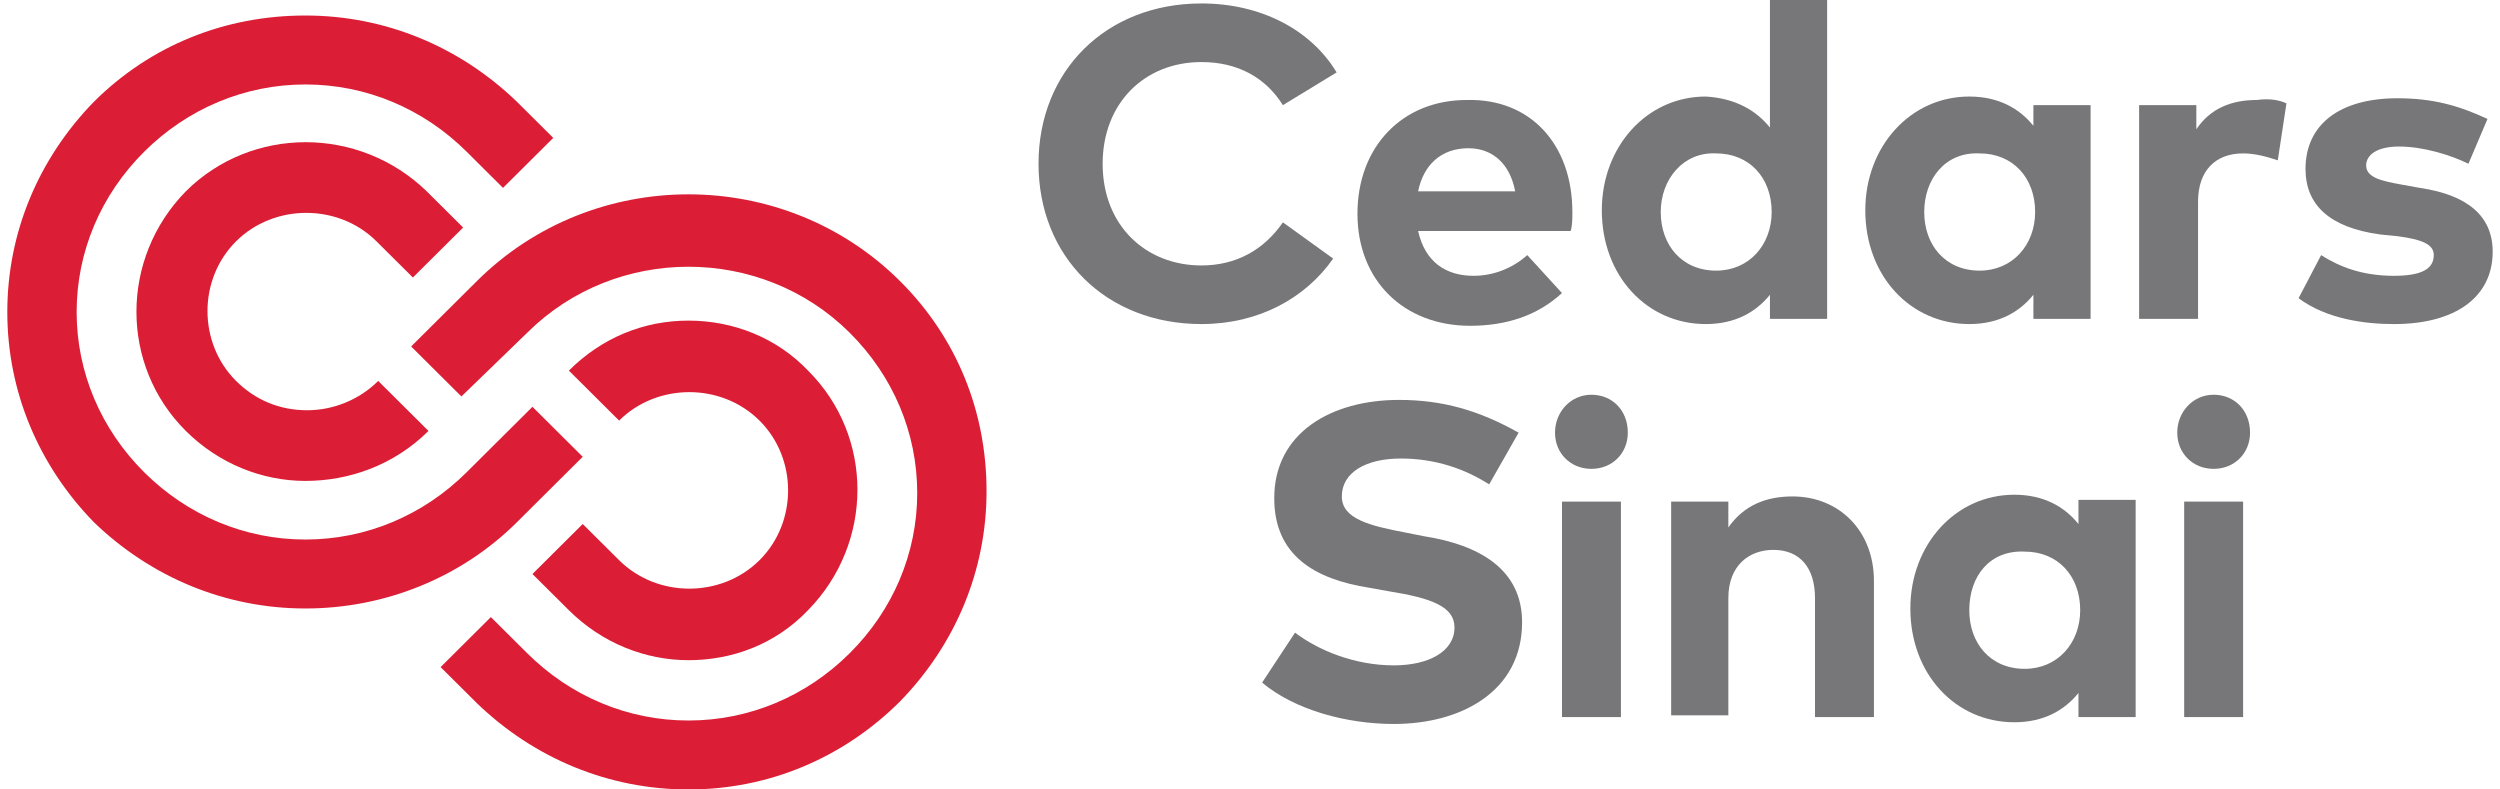
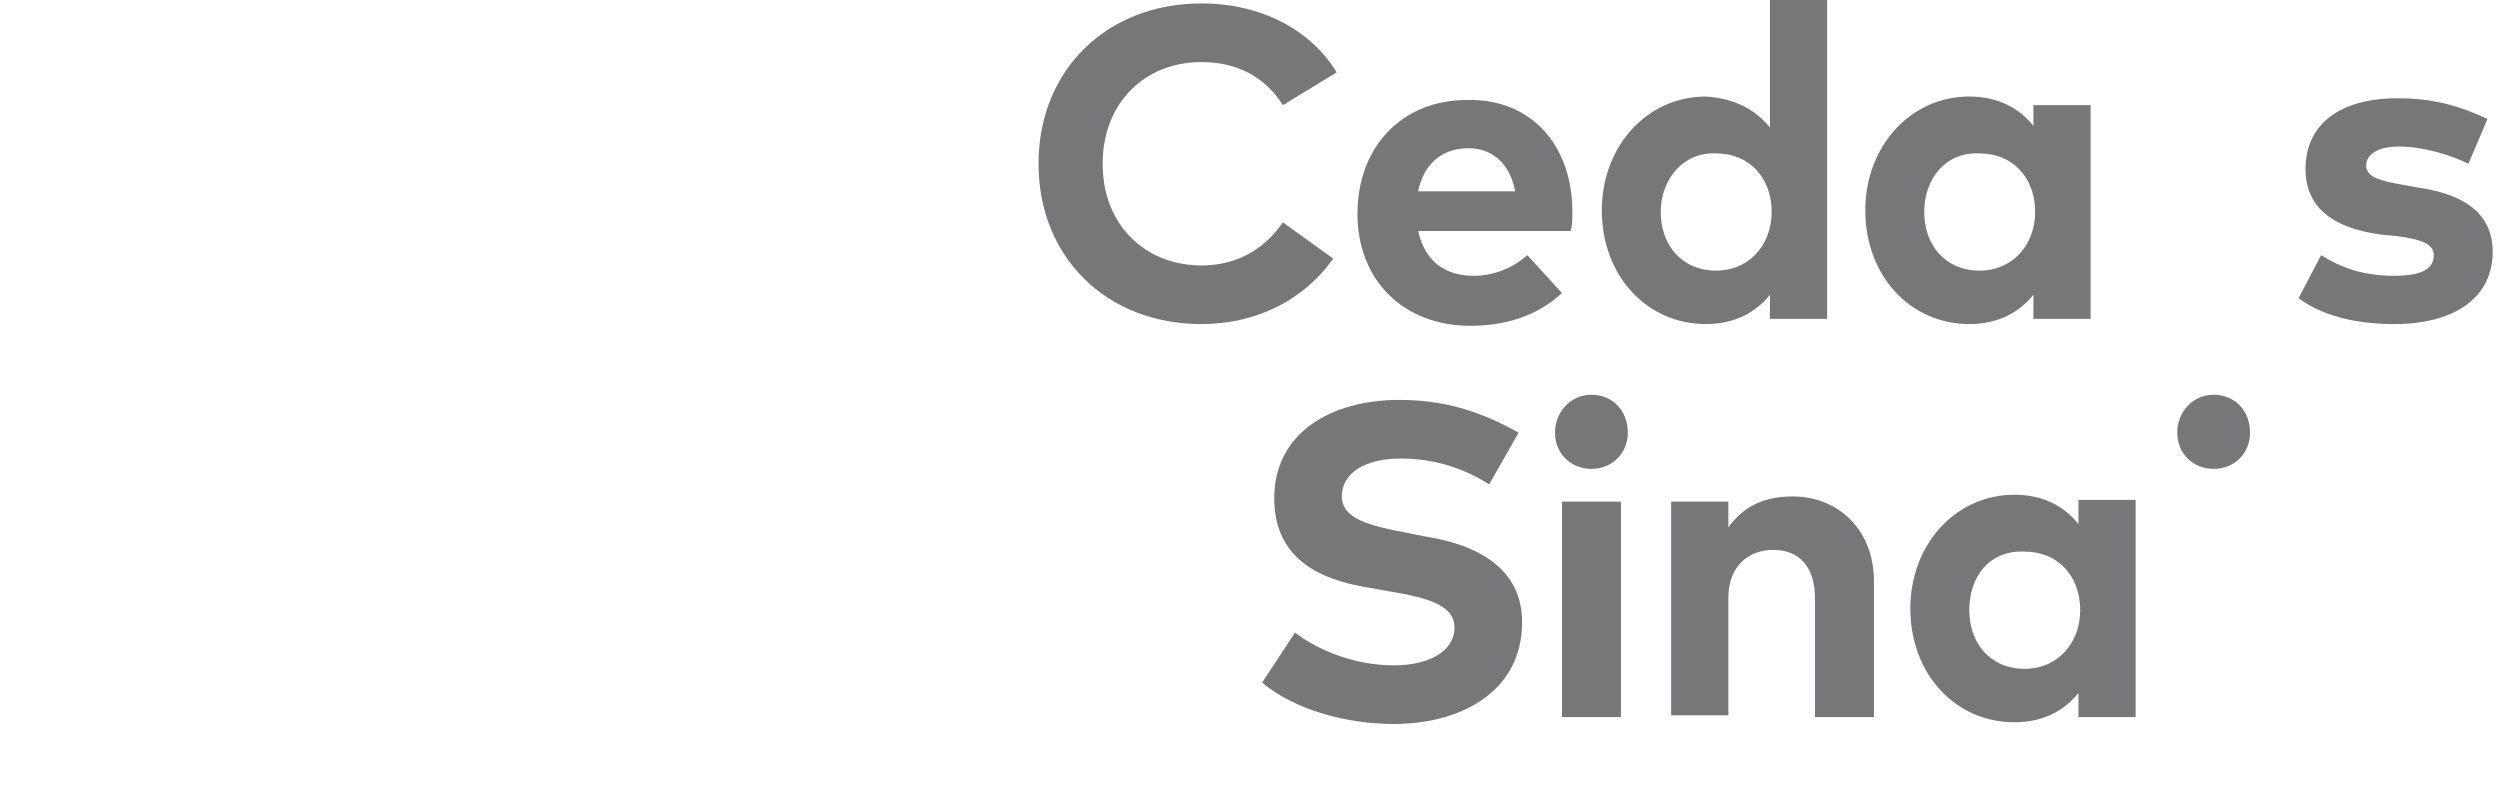
<svg xmlns="http://www.w3.org/2000/svg" width="171" height="54" viewBox="0 0 171 54" fill="none">
  <path d="M91.426 4.952L87.751 7.192C86.565 5.306 84.668 4.245 82.179 4.245C78.267 4.245 75.421 7.074 75.421 11.201C75.421 15.445 78.385 18.157 82.179 18.157C84.55 18.157 86.447 17.096 87.751 15.21L91.189 17.686C89.292 20.398 86.091 22.166 82.179 22.166C75.659 22.166 71.035 17.568 71.035 11.201C71.035 4.834 75.659 0.236 82.179 0.236C86.21 0.236 89.647 2.004 91.426 4.952Z" fill="#77777A" />
  <path d="M107.55 14.502C107.55 14.974 107.55 15.446 107.431 15.799H96.999C97.473 17.922 98.896 18.865 100.792 18.865C102.096 18.865 103.4 18.393 104.467 17.45L106.838 20.044C105.179 21.577 103.045 22.284 100.555 22.284C96.05 22.284 92.85 19.219 92.85 14.62C92.85 10.022 95.932 6.839 100.318 6.839C104.705 6.721 107.55 9.904 107.55 14.502ZM96.999 13.088H103.638C103.282 11.201 102.096 10.14 100.437 10.14C98.54 10.14 97.355 11.319 96.999 13.088Z" fill="#77777A" />
  <path d="M121.064 8.725V0H124.976V21.812H121.064V20.162C120.115 21.341 118.693 22.166 116.677 22.166C112.647 22.166 109.564 18.865 109.564 14.384C109.564 10.022 112.647 6.603 116.677 6.603C118.693 6.721 120.115 7.546 121.064 8.725ZM113.595 14.502C113.595 16.742 115.018 18.511 117.389 18.511C119.641 18.511 121.182 16.742 121.182 14.502C121.182 12.144 119.641 10.493 117.389 10.493C115.136 10.376 113.595 12.262 113.595 14.502Z" fill="#77777A" />
  <path d="M142.997 21.812H139.085V20.162C138.137 21.341 136.714 22.166 134.699 22.166C130.668 22.166 127.586 18.865 127.586 14.384C127.586 10.022 130.668 6.603 134.699 6.603C136.714 6.603 138.137 7.428 139.085 8.607V7.192H142.997M131.617 14.502C131.617 16.742 133.039 18.511 135.41 18.511C137.663 18.511 139.204 16.742 139.204 14.502C139.204 12.144 137.663 10.493 135.41 10.493C133.039 10.376 131.617 12.262 131.617 14.502Z" fill="#77777A" />
-   <path d="M156.393 7.074L155.8 10.965C155.089 10.729 154.259 10.493 153.429 10.493C151.533 10.493 150.347 11.672 150.347 13.795V21.812H146.316V7.192H150.229V8.843C151.177 7.428 152.6 6.838 154.378 6.838C155.208 6.72 155.919 6.838 156.393 7.074Z" fill="#77777A" />
  <path d="M168.84 11.202C167.655 10.612 165.758 10.023 164.099 10.023C162.557 10.023 161.846 10.612 161.846 11.319C161.846 12.145 162.913 12.381 164.217 12.616L165.521 12.852C168.722 13.324 170.5 14.739 170.5 17.215C170.5 20.28 168.011 22.167 163.743 22.167C161.728 22.167 159.119 21.813 157.223 20.398L158.764 17.451C160.068 18.276 161.609 18.865 163.743 18.865C165.64 18.865 166.469 18.394 166.469 17.451C166.469 16.743 165.758 16.389 163.98 16.154L162.794 16.036C159.357 15.564 157.697 14.031 157.697 11.555C157.697 8.49 160.068 6.721 163.98 6.721C166.351 6.721 168.129 7.193 170.145 8.136" fill="#77777A" />
  <path d="M101.858 33.131C100.198 32.07 98.183 31.363 95.812 31.363C93.441 31.363 91.781 32.306 91.781 33.957C91.781 35.489 93.678 35.961 96.168 36.433L97.353 36.669C101.147 37.258 104.111 38.909 104.111 42.564C104.111 47.28 99.961 49.52 95.338 49.52C92.137 49.52 88.581 48.577 86.328 46.69L88.581 43.271C90.122 44.45 92.611 45.511 95.338 45.511C97.709 45.511 99.487 44.568 99.487 42.917C99.487 41.503 97.946 40.913 94.982 40.441L93.678 40.206C89.885 39.616 87.158 37.965 87.158 34.075C87.158 29.594 91.07 27.354 95.694 27.354C98.657 27.354 101.147 28.061 103.873 29.594" fill="#77777A" />
  <path d="M111.342 29.594C111.342 31.009 110.275 32.07 108.853 32.07C107.43 32.07 106.363 31.009 106.363 29.594C106.363 28.18 107.43 27 108.853 27C110.275 27 111.342 28.062 111.342 29.594Z" fill="#77777A" />
  <path d="M110.871 34.31H106.84V49.048H110.871V34.31Z" fill="#77777A" />
  <path d="M128.177 39.734V49.048H124.146V40.913C124.146 38.791 123.079 37.612 121.301 37.612C119.641 37.612 118.219 38.673 118.219 40.913V48.93H114.307V34.31H118.219V36.079C119.286 34.546 120.827 33.956 122.605 33.956C125.806 33.956 128.177 36.315 128.177 39.734Z" fill="#77777A" />
  <path d="M146.079 49.049H142.167V47.398C141.219 48.577 139.796 49.403 137.781 49.403C133.75 49.403 130.668 46.101 130.668 41.621C130.668 37.259 133.75 33.839 137.781 33.839C139.796 33.839 141.219 34.665 142.167 35.844V34.193H146.079M134.699 41.739C134.699 43.979 136.121 45.748 138.492 45.748C140.745 45.748 142.286 43.979 142.286 41.739C142.286 39.381 140.745 37.73 138.492 37.73C136.121 37.612 134.699 39.381 134.699 41.739Z" fill="#77777A" />
  <path d="M153.903 29.594C153.903 31.009 152.836 32.07 151.413 32.07C149.991 32.07 148.924 31.009 148.924 29.594C148.924 28.18 149.991 27 151.413 27C152.836 27 153.903 28.062 153.903 29.594Z" fill="#77777A" />
-   <path d="M153.429 34.309H149.398V49.047H153.429V34.309Z" fill="#77777A" />
-   <path d="M20.89 32.895C17.927 32.895 14.963 31.716 12.711 29.476C8.206 24.995 8.206 17.685 12.711 13.087C17.215 8.606 24.566 8.606 29.189 13.087L31.678 15.563L28.241 18.982L25.751 16.506C23.143 13.912 18.757 13.912 16.148 16.506C13.54 19.1 13.54 23.462 16.148 26.056C17.453 27.353 19.112 28.061 21.009 28.061C22.787 28.061 24.566 27.353 25.869 26.056L29.308 29.476C26.936 31.834 23.854 32.895 20.89 32.895ZM20.89 41.62C15.437 41.62 10.34 39.497 6.427 35.724C2.634 31.834 0.5 26.764 0.5 21.34C0.5 15.916 2.634 10.847 6.427 6.956C10.34 3.065 15.437 1.061 20.89 1.061C26.344 1.061 31.441 3.183 35.353 6.956L37.843 9.432L34.405 12.851L31.916 10.375C28.952 7.427 25.04 5.777 20.89 5.777C16.741 5.777 12.829 7.427 9.865 10.375C6.902 13.323 5.242 17.213 5.242 21.34C5.242 25.467 6.902 29.358 9.865 32.305C12.829 35.253 16.741 36.904 20.89 36.904C25.04 36.904 28.952 35.253 31.916 32.305L36.42 27.825L39.858 31.244L35.353 35.724C31.56 39.497 26.344 41.62 20.89 41.62ZM47.09 45.157C44.126 45.157 41.162 43.978 38.91 41.738L36.42 39.262L39.858 35.842L42.348 38.318C44.956 40.912 49.342 40.912 51.95 38.318C54.558 35.724 54.558 31.362 51.95 28.768C49.342 26.174 44.956 26.174 42.348 28.768L38.91 25.349C41.162 23.109 44.008 21.93 47.09 21.93C50.172 21.93 53.136 23.109 55.27 25.349C59.775 29.829 59.775 37.139 55.27 41.738C53.017 44.096 50.054 45.157 47.09 45.157ZM47.09 54C41.637 54 36.539 51.877 32.627 48.105L30.137 45.629L33.575 42.209L36.065 44.685C39.029 47.633 42.941 49.283 47.09 49.283C51.239 49.283 55.151 47.633 58.115 44.685C61.079 41.738 62.738 37.847 62.738 33.72C62.738 29.593 61.079 25.703 58.115 22.755C52.069 16.742 42.111 16.742 36.065 22.755L31.56 27.117L28.122 23.698L32.627 19.218C40.57 11.318 53.61 11.318 61.553 19.218C65.465 23.109 67.48 28.179 67.48 33.602C67.48 39.026 65.346 44.096 61.553 47.987C57.641 51.877 52.543 54 47.09 54Z" fill="#DB1E35" />
+   <path d="M153.429 34.309H149.398V49.047V34.309Z" fill="#77777A" />
</svg>